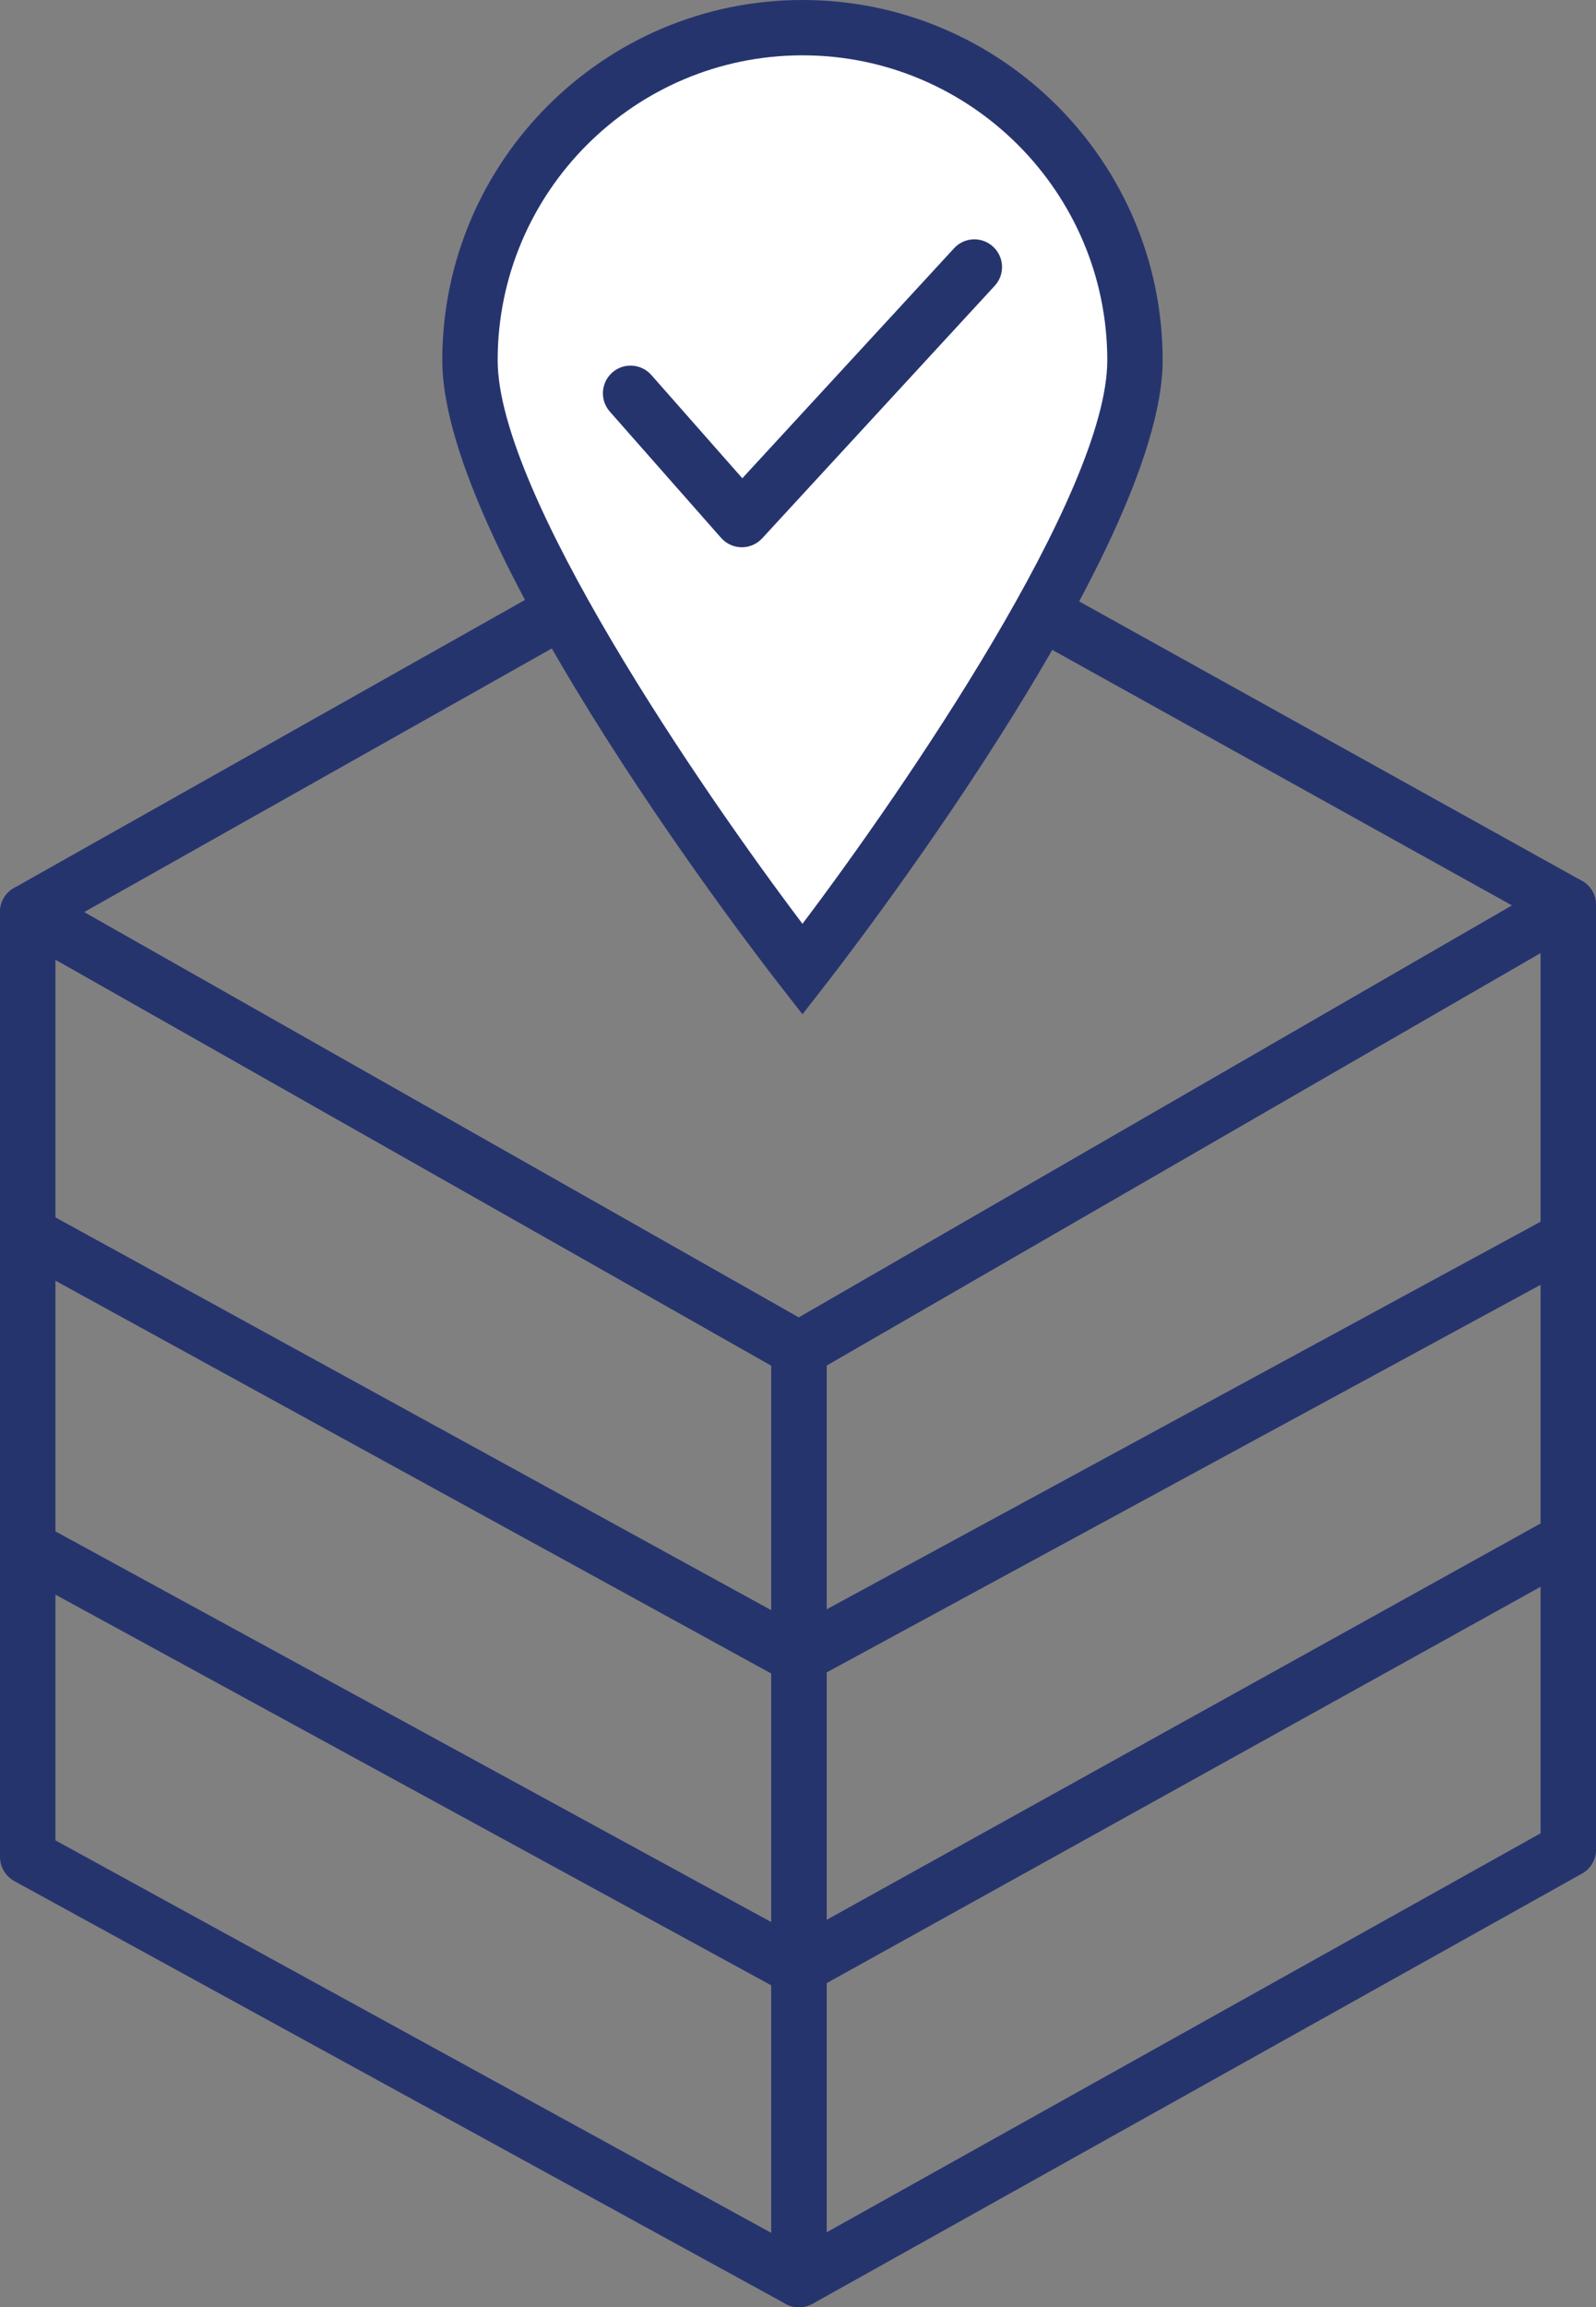
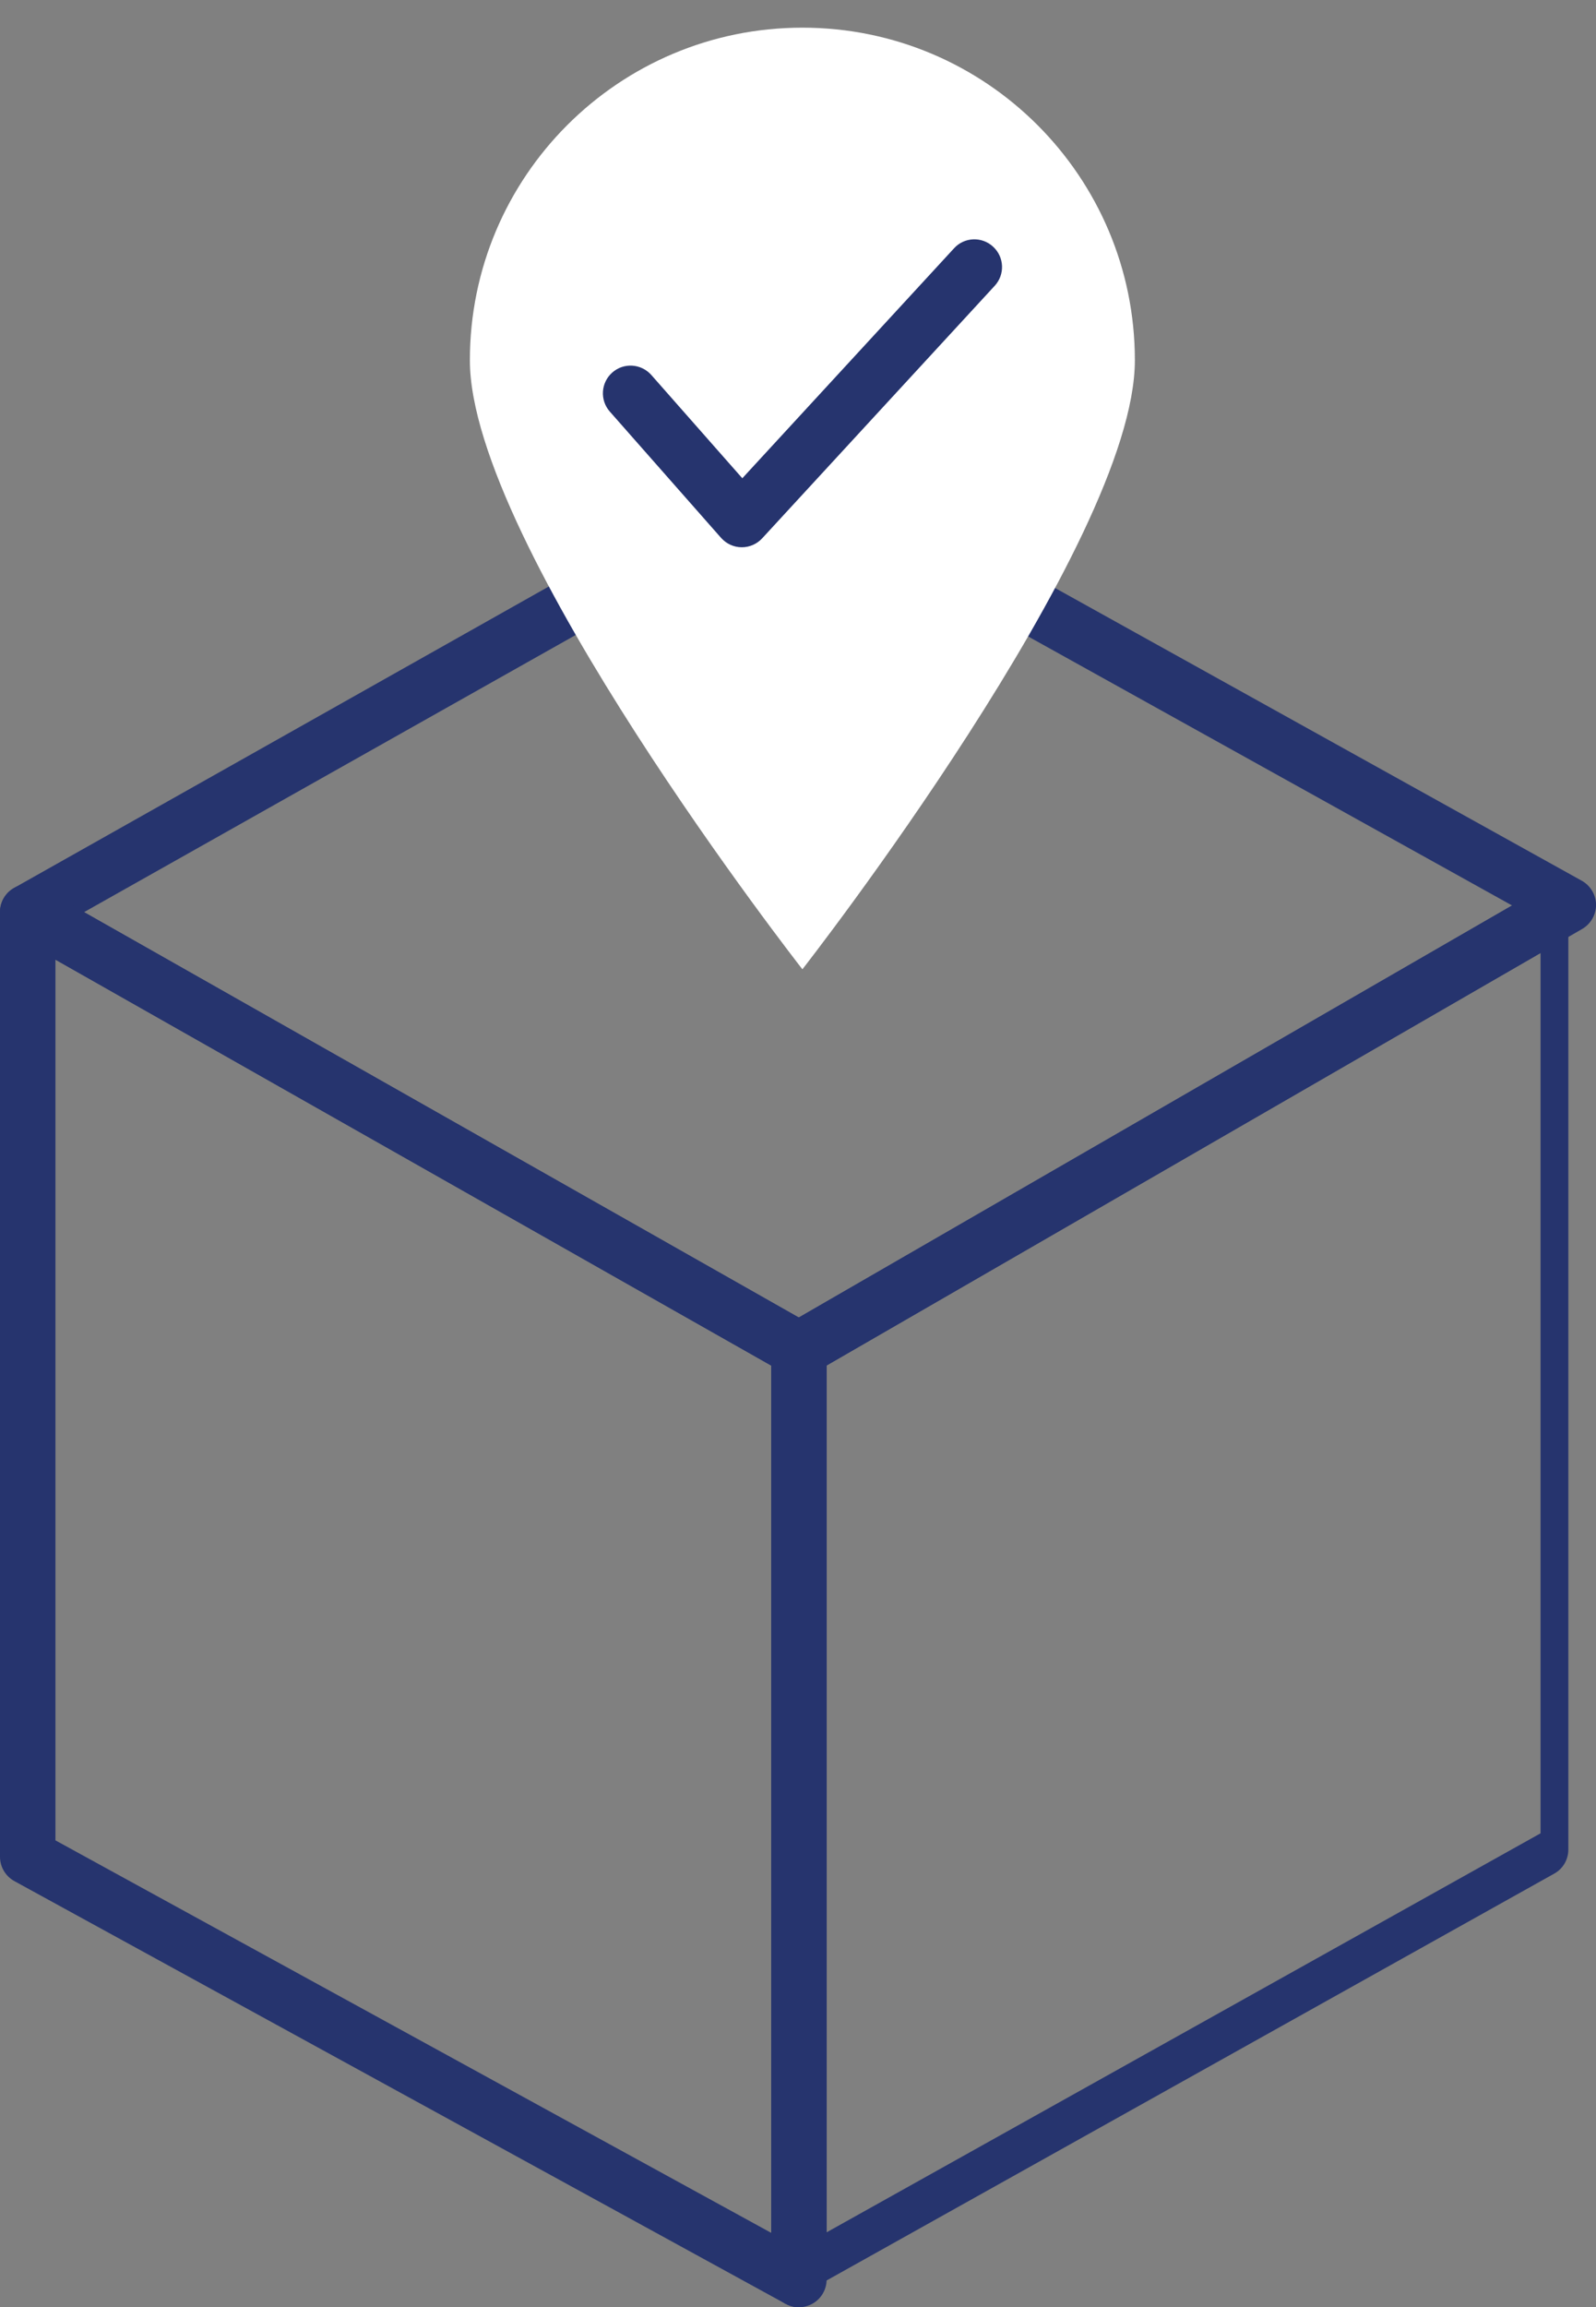
<svg xmlns="http://www.w3.org/2000/svg" version="1.1" id="Capa_1" x="0px" y="0px" width="24.646px" height="35.613px" viewBox="0 0 24.646 35.613" enable-background="new 0 0 24.646 35.613" xml:space="preserve">
  <rect x="0" y="0" width="24.646" height="35.613" fill="#808080" stroke="none" />
  <path fill="#26346E" d="M12.337,21.256c-0.072,0-0.145-0.019-0.211-0.056L0.217,14.45C0.083,14.374,0,14.232,0,14.077  c0-0.154,0.083-0.296,0.218-0.372l11.909-6.71c0.13-0.073,0.288-0.073,0.418-0.001l11.881,6.6c0.135,0.075,0.219,0.217,0.221,0.371  c0,0.154-0.082,0.297-0.215,0.374L12.551,21.2C12.485,21.238,12.411,21.256,12.337,21.256 M1.298,14.079l11.037,6.257l11.015-6.36  L12.339,7.858L1.298,14.079z" />
  <path fill="#26346E" d="M12.337,35.613c-0.071,0-0.141-0.019-0.205-0.053l-11.91-6.525C0.085,28.959,0,28.816,0,28.66V14.078  c0-0.153,0.081-0.293,0.213-0.37c0.131-0.077,0.294-0.078,0.426-0.003l11.909,6.751c0.134,0.077,0.217,0.219,0.217,0.373v14.356  c0,0.151-0.08,0.291-0.21,0.368C12.488,35.592,12.413,35.613,12.337,35.613 M0.856,28.406l11.053,6.058V21.078L0.856,14.812V28.406z  " />
-   <path fill="#26346E" d="M12.337,35.613c-0.075,0-0.15-0.021-0.217-0.06c-0.131-0.076-0.211-0.217-0.211-0.369V20.829  c0-0.152,0.082-0.294,0.214-0.371l11.881-6.86c0.133-0.077,0.295-0.077,0.428,0c0.133,0.076,0.215,0.218,0.215,0.37v14.58  c0,0.155-0.084,0.299-0.221,0.373l-11.879,6.639C12.481,35.594,12.409,35.613,12.337,35.613 M12.765,21.076v13.38l11.025-6.159  V14.709L12.765,21.076z" />
-   <rect x="-0.408" y="21.873" transform="matrix(0.877 0.481 -0.481 0.877 11.512 -0.318)" fill="#26346E" width="13.568" height="0.857" />
-   <rect x="-0.4" y="26.702" transform="matrix(0.878 0.479 -0.479 0.878 13.77 0.26)" fill="#26346E" width="13.55" height="0.857" />
-   <rect x="17.813" y="15.626" transform="matrix(0.477 0.879 -0.879 0.477 29.187 -4.34)" fill="#26346E" width="0.856" height="13.462" />
-   <rect x="17.843" y="20.272" transform="matrix(0.485 0.874 -0.874 0.485 33.081 -2.038)" fill="#26346E" width="0.855" height="13.604" />
+   <path fill="#26346E" d="M12.337,35.613c-0.075,0-0.15-0.021-0.217-0.06c-0.131-0.076-0.211-0.217-0.211-0.369V20.829  c0-0.152,0.082-0.294,0.214-0.371l11.881-6.86c0.133,0.076,0.215,0.218,0.215,0.37v14.58  c0,0.155-0.084,0.299-0.221,0.373l-11.879,6.639C12.481,35.594,12.409,35.613,12.337,35.613 M12.765,21.076v13.38l11.025-6.159  V14.709L12.765,21.076z" />
  <path fill="#FFFFFF" d="M17.525,5.561c0,2.836-5.134,9.4-5.134,9.4s-5.135-6.564-5.135-9.4s2.299-5.134,5.135-5.134  C15.227,0.427,17.525,2.725,17.525,5.561" />
-   <path fill="#26346E" d="M12.392,15.655l-0.336-0.431C11.841,14.952,6.83,8.51,6.83,5.561C6.83,2.495,9.325,0,12.392,0  c3.067,0,5.562,2.495,5.562,5.561c0,2.949-5.012,9.391-5.226,9.663L12.392,15.655z M12.392,0.854c-2.595,0-4.707,2.112-4.707,4.707  c0,2.045,3.134,6.616,4.707,8.698c1.573-2.082,4.707-6.653,4.707-8.698C17.099,2.966,14.986,0.854,12.392,0.854" />
  <path fill="#26346E" d="M11.456,8.447h-0.005c-0.121-0.001-0.235-0.054-0.316-0.145L9.417,6.353C9.261,6.176,9.278,5.906,9.455,5.75  c0.176-0.156,0.446-0.139,0.603,0.038l1.405,1.594l3.27-3.55c0.158-0.174,0.43-0.185,0.603-0.024c0.174,0.16,0.185,0.43,0.024,0.604  L11.77,8.309C11.689,8.397,11.575,8.447,11.456,8.447" />
</svg>